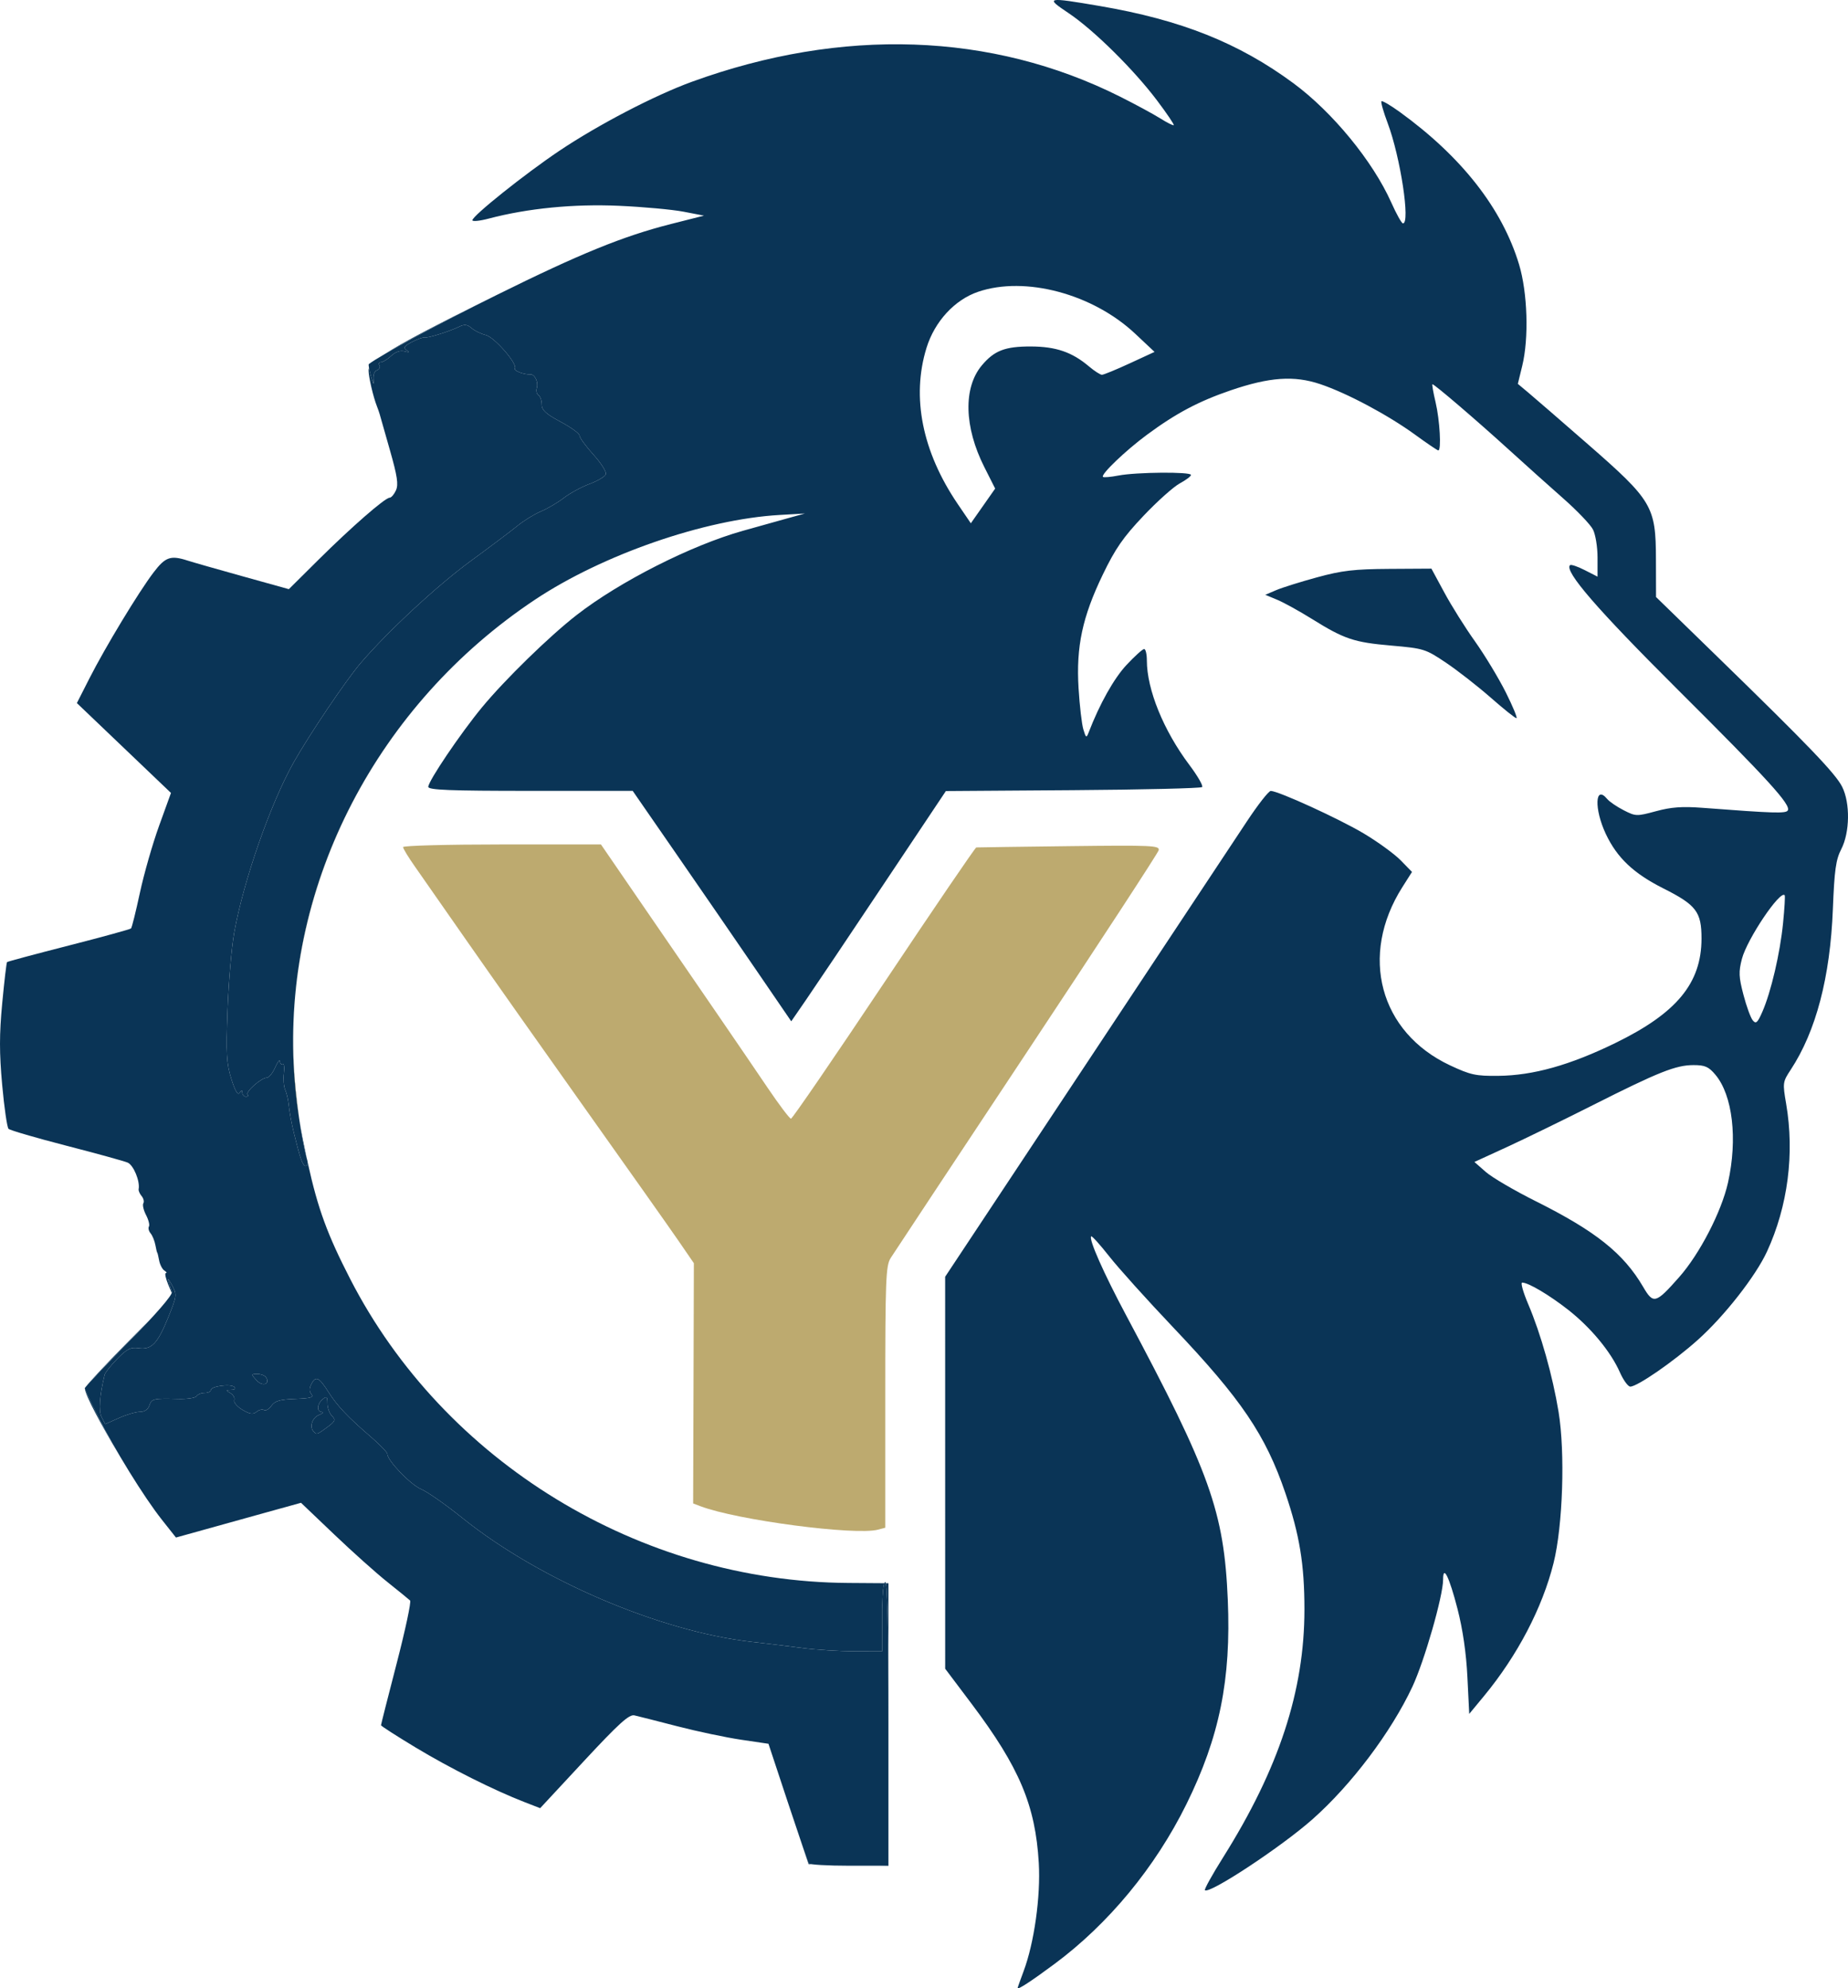
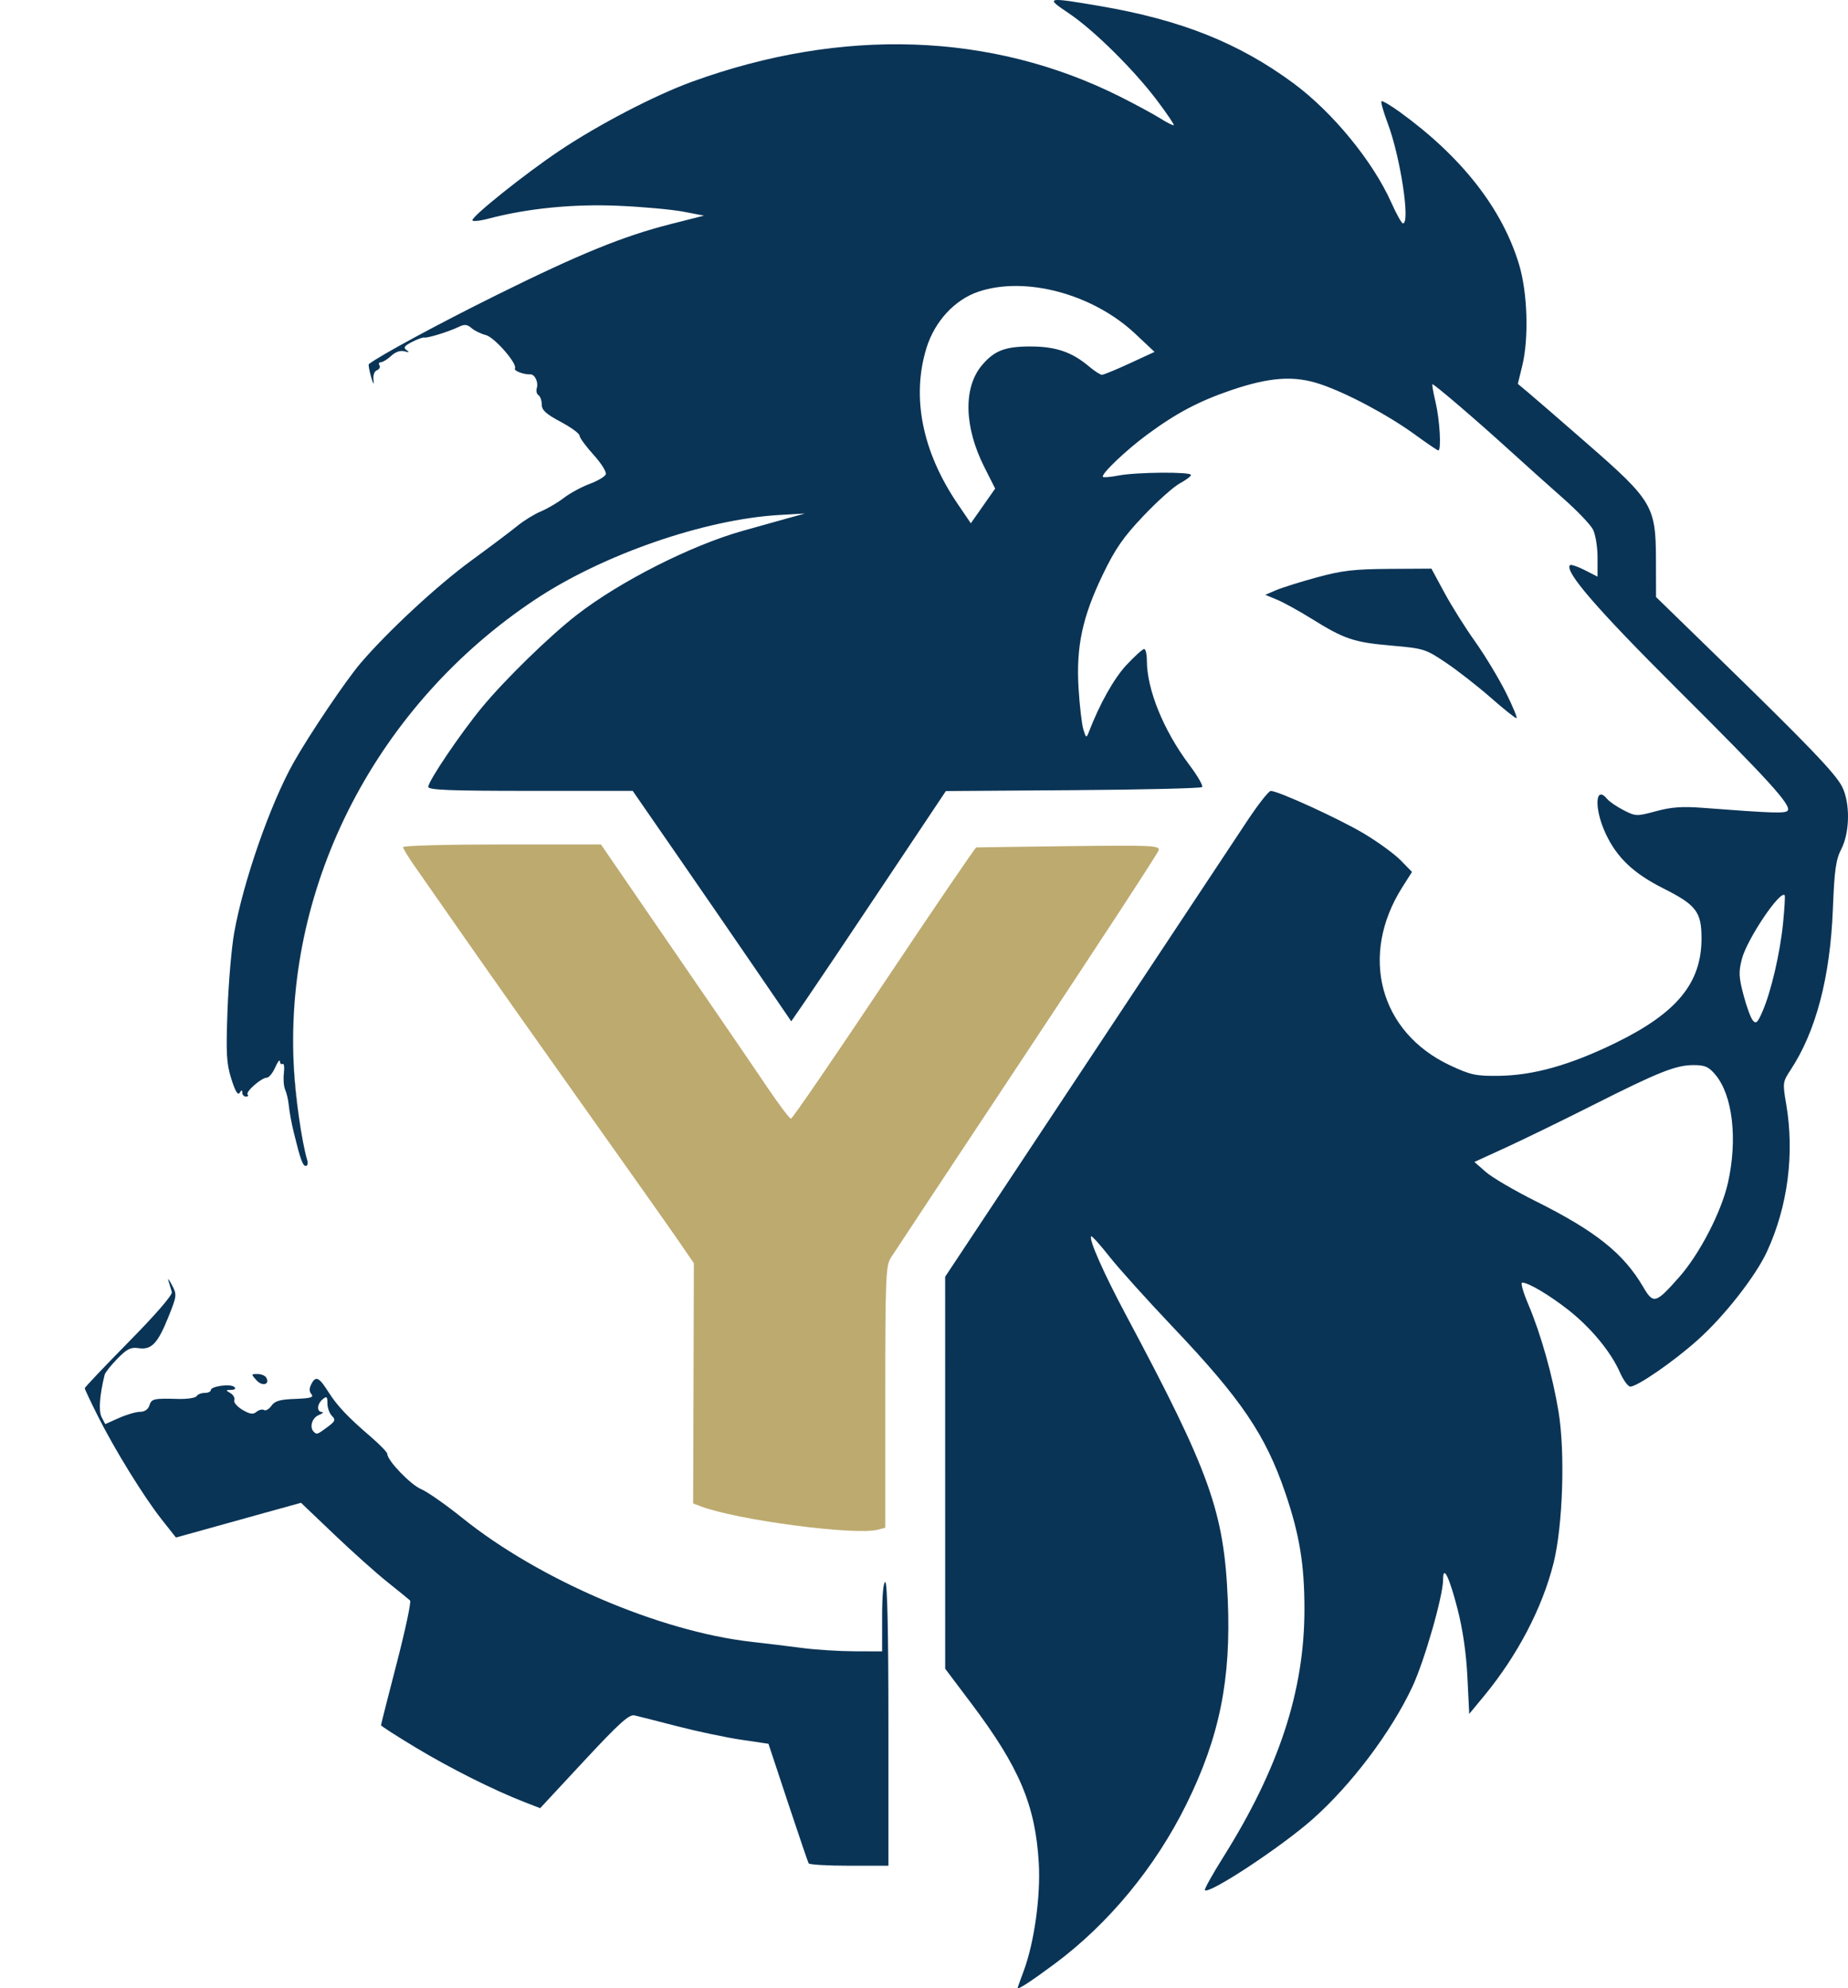
<svg xmlns="http://www.w3.org/2000/svg" version="1.1" width="586.36" height="630.79">
  <svg version="1.1" viewBox="403.11 60.1 586.36 630.79">
    <svg width="1387" height="756" viewBox="0 0 1387 756">
      <g>
        <path d="M 737.64 683.20 C730.24,688.69 726.00,691.45 726.00,690.79 C726.00,690.63 726.85,688.25 727.88,685.50 C731.25,676.53 733.33,661.74 732.71,651.13 C731.64,632.84 726.56,620.79 711.40,600.64 L 703.01 589.50 L 703.00 465.15 L 747.63 397.82 C772.18,360.80 795.16,326.11 798.70,320.75 C802.24,315.39 805.67,311.01 806.32,311.02 C808.77,311.06 827.92,319.82 835.76,324.48 C840.25,327.15 845.54,331.00 847.53,333.03 L 851.13 336.72 L 848.06 341.56 C834.32,363.23 840.85,387.60 863.20,398.08 C869.69,401.12 871.38,401.49 878.50,401.41 C889.59,401.29 901.19,398.04 915.64,391.00 C935.12,381.51 942.97,372.01 942.99,357.88 C943.00,349.39 941.34,347.20 930.87,341.94 C921.44,337.19 916.21,332.25 912.64,324.70 C908.88,316.75 909.17,308.89 913.06,313.57 C913.78,314.44 916.14,316.05 918.30,317.15 C922.12,319.10 922.42,319.11 928.56,317.45 C933.35,316.15 936.88,315.89 943.19,316.37 C966.00,318.11 969.74,318.22 970.36,317.22 C971.45,315.46 964.22,307.52 935.29,278.72 C909.92,253.45 899.38,241.28 901.26,239.40 C901.56,239.10 903.65,239.80 905.90,240.95 L 910.00 243.04 L 910.00 236.97 C910.00,233.60 909.35,229.64 908.54,228.07 C907.74,226.52 903.57,222.16 899.29,218.38 C895.00,214.61 887.00,207.43 881.50,202.43 C871.24,193.11 858.25,182.00 857.62,182.00 C857.42,182.00 857.87,184.59 858.62,187.75 C859.95,193.41 860.49,203.00 859.48,203.00 C859.20,203.00 855.87,200.75 852.09,197.99 C843.49,191.74 830.51,184.82 822.00,181.96 C813.71,179.18 805.96,179.72 793.61,183.93 C783.41,187.42 776.24,191.22 767.00,198.05 C760.25,203.04 752.31,210.64 753.07,211.39 C753.30,211.63 755.53,211.44 758.00,210.96 C763.63,209.87 781.00,209.73 781.00,210.77 C781.00,211.20 779.39,212.41 777.42,213.47 C775.45,214.54 770.26,219.18 765.89,223.80 C759.49,230.55 756.98,234.18 753.04,242.35 C746.54,255.83 744.53,265.23 745.33,278.43 C745.67,283.97 746.35,289.85 746.85,291.50 C747.66,294.20 747.83,294.30 748.52,292.50 C752.02,283.40 756.55,275.33 760.55,271.05 C763.15,268.27 765.66,266.00 766.14,266.00 C766.61,266.00 767.00,267.62 767.00,269.61 C767.00,278.85 772.30,291.88 780.51,302.80 C783.11,306.26 784.92,309.41 784.54,309.80 C784.15,310.18 765.70,310.63 743.53,310.78 L 703.23 311.06 L 683.43 340.71 C672.55,357.02 661.51,373.46 658.90,377.24 L 654.17 384.11 L 642.83 367.53 C636.60,358.42 625.28,341.97 617.68,330.98 L 603.86 311.00 L 571.43 311.00 C545.76,311.00 539.00,310.73 539.00,309.72 C539.00,307.90 549.21,292.79 556.04,284.51 C563.27,275.75 577.42,261.94 586.07,255.22 C599.74,244.59 622.42,233.10 638.81,228.50 C643.59,227.16 649.97,225.37 653.00,224.53 L 658.50 223.01 L 650.50 223.47 C626.72,224.83 594.37,236.03 572.84,250.36 C522.96,283.55 493.60,339.99 496.29,397.50 C496.77,407.75 498.78,422.05 500.62,428.25 C500.90,429.21 500.67,430.00 500.11,430.00 C499.17,430.00 498.37,427.77 496.36,419.50 C495.50,415.96 495.04,413.42 494.64,410.00 C494.48,408.62 494.00,406.71 493.57,405.75 C493.14,404.78 492.96,402.45 493.18,400.57 C493.40,398.68 493.23,397.36 492.79,397.63 C492.36,397.90 491.96,397.53 491.92,396.81 C491.87,396.09 491.20,396.96 490.42,398.75 C489.63,400.54 488.43,402.00 487.75,402.00 C486.03,402.00 480.88,406.55 481.68,407.35 C482.04,407.71 481.81,408.00 481.17,408.00 C480.52,408.00 479.99,407.44 479.98,406.75 C479.97,405.80 479.77,405.81 479.14,406.81 C478.58,407.69 477.72,406.24 476.51,402.39 C474.96,397.46 474.79,394.40 475.30,380.58 C475.63,371.73 476.58,360.67 477.42,356.00 C480.35,339.58 488.90,315.11 496.27,302.00 C501.22,293.21 512.86,275.94 517.51,270.50 C526.18,260.36 541.80,245.88 552.50,238.05 C558.55,233.63 565.18,228.64 567.24,226.96 C569.29,225.28 572.67,223.20 574.74,222.34 C576.81,221.47 580.08,219.55 582.00,218.07 C583.92,216.58 587.60,214.59 590.16,213.63 C592.73,212.68 595.05,211.30 595.33,210.57 C595.61,209.84 593.86,207.05 591.43,204.37 C589.00,201.69 587.01,198.96 587.00,198.31 C587.00,197.65 584.30,195.68 581.00,193.92 C576.33,191.43 575.00,190.21 575.00,188.42 C575.00,187.15 574.53,185.83 573.96,185.47 C573.39,185.12 573.15,184.08 573.44,183.17 C574.00,181.34 572.79,178.80 571.39,178.87 C569.33,178.97 566.05,177.73 566.49,177.02 C567.40,175.55 559.96,167.03 557.21,166.38 C555.72,166.02 553.71,165.04 552.74,164.20 C551.37,163.01 550.49,162.91 548.74,163.77 C545.62,165.29 538.66,167.45 537.72,167.19 C537.29,167.08 535.54,167.70 533.82,168.59 C531.37,169.86 531.00,170.41 532.10,171.17 C533.14,171.88 532.97,171.98 531.44,171.56 C530.15,171.20 528.59,171.73 527.24,172.99 C526.05,174.10 524.59,175.00 523.98,175.00 C523.38,175.00 523.16,175.45 523.50,176.01 C523.85,176.56 523.49,177.26 522.71,177.56 C521.85,177.89 521.42,179.15 521.63,180.80 C521.82,182.41 521.52,181.97 520.87,179.70 C520.27,177.60 519.94,175.76 520.14,175.61 C523.61,172.91 542.47,162.71 560.76,153.66 C587.13,140.60 600.86,135.01 615.99,131.17 L 626.48 128.51 L 619.99 127.26 C616.42,126.58 607.20,125.73 599.50,125.39 C585.18,124.75 570.59,126.18 558.25,129.43 C555.36,130.20 553.00,130.44 553.00,129.97 C553.00,128.58 569.66,115.28 580.53,107.98 C592.92,99.67 610.81,90.35 622.65,86.04 C670.31,68.71 717.75,70.35 758.42,90.72 C763.33,93.18 769.11,96.31 771.27,97.67 C773.43,99.03 775.34,99.99 775.53,99.80 C775.72,99.61 773.34,96.09 770.24,91.98 C762.83,82.14 750.06,69.54 742.13,64.24 C734.62,59.23 735.12,59.12 752.07,62.01 C777.85,66.41 796.16,73.71 813.50,86.50 C825.89,95.64 838.70,111.25 844.55,124.34 C846.17,127.98 847.84,130.96 848.25,130.97 C850.67,131.06 847.45,109.90 843.42,99.19 C842.07,95.61 841.18,92.48 841.44,92.23 C841.70,91.97 844.29,93.49 847.20,95.59 C866.88,109.83 879.74,126.25 885.10,144.00 C887.80,152.94 888.25,167.42 886.10,176.19 L 884.71 181.88 L 888.07 184.69 C889.92,186.24 898.42,193.60 906.97,201.06 C927.39,218.89 928.49,220.75 928.53,237.50 L 928.56 249.50 L 948.03 268.45 C976.95,296.59 985.56,305.57 987.63,309.74 C990.20,314.91 990.06,324.21 987.33,329.50 C985.62,332.81 985.16,336.08 984.67,348.50 C983.82,370.12 979.32,387.27 971.29,399.48 C968.75,403.33 968.71,403.66 969.84,410.25 C972.55,426.07 970.39,442.77 963.78,457.13 C960.20,464.92 950.22,477.67 941.80,485.19 C934.19,492.01 922.63,500.00 920.39,500.00 C919.68,500.00 918.18,497.94 917.07,495.42 C914.18,488.90 907.87,481.28 900.69,475.64 C894.62,470.89 888.06,467.00 886.08,467.00 C885.54,467.00 886.40,470.09 888.01,473.86 C892.00,483.23 895.76,496.59 897.63,507.99 C899.76,520.96 898.99,544.17 896.05,555.96 C892.48,570.23 884.58,585.32 873.97,598.17 L 869.29 603.83 L 868.71 592.17 C868.34,584.57 867.24,577.03 865.58,570.56 C862.95,560.37 861.00,556.37 861.00,561.19 C861.00,566.40 855.08,587.03 851.24,595.24 C844.48,609.65 831.87,626.37 819.50,637.31 C809.53,646.12 786.78,661.11 785.42,659.76 C785.16,659.50 787.75,654.83 791.17,649.39 C808.89,621.20 817.00,596.50 817.00,570.68 C817.00,556.41 815.46,547.02 810.95,533.77 C804.67,515.34 796.99,504.00 775.37,481.23 C767.12,472.54 757.98,462.39 755.06,458.67 C752.14,454.96 749.57,452.10 749.34,452.33 C748.49,453.18 753.27,463.98 760.49,477.50 C787.08,527.33 791.48,539.65 792.68,567.61 C793.76,592.91 790.06,611.20 779.54,632.50 C769.66,652.50 754.82,670.47 737.64,683.20 ZM 685.00 607.00 L 685.00 652.00 L 672.56 652.00 C665.72,652.00 659.93,651.66 659.69,651.25 C659.46,650.84 656.49,642.13 653.10,631.91 L 646.94 613.31 L 638.22 612.02 C633.42,611.31 624.33,609.39 618.00,607.75 C611.67,606.11 605.56,604.56 604.40,604.30 C602.73,603.92 599.50,606.84 588.40,618.78 L 574.50 633.74 L 569.50 631.80 C559.83,628.05 545.88,621.06 535.00,614.50 C528.95,610.85 524.00,607.67 524.00,607.43 C524.00,607.19 526.24,598.34 528.98,587.78 C531.72,577.21 533.63,568.24 533.23,567.86 C532.83,567.47 529.62,564.86 526.11,562.06 C522.59,559.27 514.97,552.45 509.17,546.92 L 498.62 536.86 L 487.06 540.06 C480.70,541.83 471.77,544.31 467.22,545.58 L 458.94 547.88 L 454.44 542.19 C448.77,535.01 439.48,519.97 434.12,509.27 C431.85,504.75 430.00,500.81 430.00,500.51 C430.00,500.22 436.31,493.57 444.02,485.74 C452.52,477.11 457.89,470.91 457.64,470.00 C457.41,469.17 456.93,467.60 456.58,466.50 C456.22,465.40 456.70,465.95 457.63,467.72 C459.29,470.86 459.26,471.13 456.52,477.96 C453.13,486.36 451.18,488.40 447.07,487.80 C444.60,487.43 443.39,488.04 440.34,491.16 C438.29,493.26 436.48,495.54 436.31,496.24 C434.69,502.89 434.35,507.74 435.36,509.70 L 436.50 511.90 L 440.86 509.95 C443.26,508.88 446.26,508.00 447.54,508.00 C448.99,508.00 450.11,507.24 450.50,506.00 C451.18,503.84 451.82,503.70 459.68,503.91 C462.52,503.99 465.14,503.59 465.49,503.02 C465.83,502.46 466.99,502.00 468.06,502.00 C469.13,502.00 470.00,501.60 470.00,501.11 C470.00,499.87 476.29,499.02 477.45,500.11 C478.03,500.65 477.64,501.01 476.45,501.03 C474.68,501.06 474.65,501.15 476.21,502.06 C477.15,502.60 477.70,503.61 477.44,504.30 C477.18,504.98 478.34,506.36 480.03,507.36 C482.41,508.77 483.41,508.91 484.50,508.00 C485.28,507.35 486.35,507.10 486.89,507.43 C487.42,507.76 488.48,507.15 489.23,506.08 C490.31,504.54 491.95,504.07 496.79,503.90 C501.67,503.72 502.75,503.40 501.92,502.40 C501.17,501.50 501.19,500.51 501.98,499.04 C503.34,496.51 504.37,497.04 507.40,501.83 C510.10,506.10 513.56,509.75 520.80,515.96 C523.66,518.42 526.00,520.85 526.00,521.36 C526.00,523.44 533.40,531.14 536.74,532.53 C538.70,533.35 544.58,537.47 549.82,541.68 C574.19,561.28 612.42,577.66 641.50,580.96 C646.45,581.52 653.88,582.42 658.00,582.96 C662.12,583.50 669.44,583.95 674.25,583.97 L 683.00 584.00 L 683.00 573.00 C683.00,566.33 683.39,562.00 684.00,562.00 C684.65,562.00 685.00,577.67 685.00,607.00 ZM 924.47 468.36 C927.72,473.91 928.43,473.72 935.90,465.27 C942.41,457.90 949.32,444.53 951.39,435.30 C954.49,421.45 952.87,407.56 947.39,401.05 C945.25,398.51 944.10,398.00 940.45,398.00 C934.85,398.00 929.40,400.17 908.50,410.71 C899.15,415.43 886.87,421.41 881.22,424.01 L 870.93 428.73 L 874.53 431.89 C876.50,433.63 883.61,437.79 890.31,441.14 C909.41,450.68 918.23,457.71 924.47,468.36 ZM 706.98 219.98 L 711.15 226.11 L 715.01 220.61 L 718.87 215.10 L 715.44 208.30 C709.01,195.57 708.71,183.07 714.65,176.01 C718.60,171.31 722.01,170.00 730.20,170.02 C738.16,170.05 743.25,171.79 748.64,176.35 C750.37,177.81 752.22,179.00 752.75,179.00 C753.28,179.00 757.25,177.37 761.58,175.37 L 769.44 171.74 L 763.30 165.97 C749.84,153.32 728.38,147.59 713.46,152.67 C706.00,155.21 699.67,162.09 697.08,170.48 C692.26,186.08 695.73,203.40 706.98,219.98 ZM 880.89 279.75 C883.16,284.29 884.68,287.98 884.26,287.95 C883.84,287.93 880.12,284.95 876.00,281.33 C871.88,277.72 865.51,272.76 861.85,270.30 C855.41,265.98 854.85,265.81 844.56,264.91 C832.69,263.88 829.67,262.87 819.35,256.44 C815.41,253.99 810.48,251.26 808.39,250.39 L 804.58 248.80 L 808.04 247.32 C809.94,246.51 815.78,244.68 821.00,243.26 C828.90,241.10 832.76,240.65 843.90,240.58 L 857.29 240.50 L 861.40 248.10 C863.65,252.28 868.03,259.26 871.13,263.60 C874.22,267.95 878.61,275.21 880.89,279.75 ZM 959.25 383.80 C960.27,385.03 960.76,384.60 962.30,381.08 C965.05,374.78 967.91,362.54 968.86,353.00 C969.33,348.33 969.56,344.32 969.38,344.11 C967.95,342.41 957.45,358.02 955.81,364.30 C954.74,368.40 954.81,370.05 956.30,375.71 C957.25,379.36 958.58,382.99 959.25,383.80 ZM 502.67 514.33 C503.62,515.28 503.77,515.23 506.97,512.86 C509.48,511.01 509.68,510.53 508.43,509.29 C507.64,508.50 507.00,506.71 507.00,505.31 C507.00,503.15 506.77,502.95 505.50,504.00 C503.68,505.51 503.53,507.98 505.25,508.06 C505.94,508.10 505.49,508.53 504.25,509.03 C502.12,509.89 501.22,512.89 502.67,514.33 ZM 487.55 497.09 C488.91,499.28 486.36,500.06 484.52,498.02 C482.74,496.05 482.75,496.00 484.79,496.00 C485.94,496.00 487.18,496.49 487.55,497.09 Z" fill="rgb(10,52,86)" data-index="0" style="opacity: 1;" />
-         <path d="M 520.19 176.86 C520.32,177.61 520.56,178.62 520.87,179.70 C521.52,181.97 521.82,182.41 521.63,180.80 C521.42,179.15 521.85,177.89 522.71,177.56 C523.49,177.26 523.85,176.56 523.50,176.01 C523.16,175.45 523.38,175.00 523.98,175.00 C524.59,175.00 526.05,174.10 527.24,172.99 C528.59,171.73 530.15,171.20 531.44,171.56 C532.97,171.98 533.14,171.88 532.10,171.17 C531.00,170.41 531.37,169.86 533.82,168.59 C535.54,167.70 537.29,167.08 537.72,167.19 C538.66,167.45 545.62,165.29 548.74,163.77 C550.49,162.91 551.37,163.01 552.74,164.20 C553.71,165.04 555.72,166.02 557.21,166.38 C559.96,167.03 567.40,175.55 566.49,177.02 C566.05,177.73 569.33,178.97 571.39,178.87 C572.79,178.80 574.00,181.34 573.44,183.17 C573.15,184.08 573.39,185.12 573.96,185.47 C574.53,185.83 575.00,187.15 575.00,188.42 C575.00,190.21 576.33,191.43 581.00,193.92 C584.30,195.68 587.00,197.65 587.00,198.31 C587.01,198.96 589.00,201.69 591.43,204.37 C593.86,207.05 595.61,209.84 595.33,210.57 C595.05,211.30 592.73,212.68 590.16,213.63 C587.60,214.59 583.92,216.58 582.00,218.07 C580.08,219.55 576.81,221.47 574.74,222.34 C572.67,223.20 569.29,225.28 567.24,226.96 C565.18,228.64 558.55,233.63 552.50,238.05 C541.80,245.88 526.18,260.36 517.51,270.50 C512.86,275.94 501.22,293.21 496.27,302.00 C488.90,315.11 480.35,339.58 477.42,356.00 C476.58,360.67 475.63,371.73 475.30,380.58 C474.79,394.40 474.96,397.46 476.51,402.39 C477.72,406.24 478.58,407.69 479.14,406.81 C479.77,405.81 479.97,405.80 479.98,406.75 C479.99,407.44 480.52,408.00 481.17,408.00 C481.81,408.00 482.04,407.71 481.68,407.35 C480.88,406.55 486.03,402.00 487.75,402.00 C488.43,402.00 489.63,400.54 490.42,398.75 C491.20,396.96 491.87,396.09 491.92,396.81 C491.96,397.53 492.36,397.90 492.79,397.63 C493.23,397.36 493.40,398.68 493.18,400.57 C492.96,402.45 493.14,404.78 493.57,405.75 C494.00,406.71 494.48,408.62 494.64,410.00 C495.04,413.42 495.50,415.96 496.36,419.50 C498.37,427.77 499.17,430.00 500.11,430.00 C500.54,430.00 500.77,429.54 500.74,428.90 C504.01,443.83 507.09,451.95 514.18,465.77 C544.01,523.93 606.11,561.85 672.25,562.29 L 683.71 562.37 C683.27,563.54 683.00,567.47 683.00,573.00 L 683.00 584.00 L 674.25 583.97 C669.44,583.95 662.12,583.50 658.00,582.96 C653.88,582.42 646.45,581.52 641.50,580.96 C612.42,577.66 574.19,561.28 549.82,541.68 C544.58,537.47 538.70,533.35 536.74,532.53 C533.40,531.14 526.00,523.44 526.00,521.36 C526.00,520.85 523.66,518.42 520.80,515.96 C513.56,509.75 510.10,506.10 507.40,501.83 C504.37,497.04 503.34,496.51 501.98,499.04 C501.19,500.51 501.17,501.50 501.92,502.40 C502.75,503.40 501.67,503.72 496.79,503.90 C491.95,504.07 490.31,504.54 489.23,506.08 C488.48,507.15 487.42,507.76 486.89,507.43 C486.35,507.10 485.28,507.35 484.50,508.00 C483.41,508.91 482.41,508.77 480.03,507.36 C478.34,506.36 477.18,504.98 477.44,504.30 C477.70,503.61 477.15,502.60 476.21,502.06 C474.65,501.15 474.68,501.06 476.45,501.03 C477.64,501.01 478.03,500.65 477.45,500.11 C476.29,499.02 470.00,499.87 470.00,501.11 C470.00,501.60 469.13,502.00 468.06,502.00 C466.99,502.00 465.83,502.46 465.49,503.02 C465.14,503.59 462.52,503.99 459.68,503.91 C451.82,503.70 451.18,503.84 450.50,506.00 C450.11,507.24 448.99,508.00 447.54,508.00 C446.26,508.00 443.26,508.88 440.86,509.95 L 436.50 511.90 L 435.36 509.70 C434.35,507.74 434.69,502.89 436.31,496.24 C436.48,495.54 438.29,493.26 440.34,491.16 C443.39,488.04 444.60,487.43 447.07,487.80 C451.18,488.40 453.13,486.36 456.52,477.96 C459.26,471.13 459.29,470.86 457.63,467.72 C456.70,465.95 456.22,465.40 456.58,466.50 C456.93,467.60 457.41,469.17 457.64,470.00 C457.66,470.07 457.64,470.17 457.60,470.29 L 456.51 467.68 C455.67,465.66 455.32,463.99 455.74,463.98 C456.16,463.98 455.95,463.62 455.28,463.19 C454.60,462.76 453.85,461.31 453.60,459.96 C453.35,458.61 453.08,457.50 453.00,457.50 C452.92,457.50 452.65,456.41 452.41,455.08 C452.16,453.75 451.48,452.08 450.89,451.37 C450.31,450.67 450.07,449.70 450.36,449.22 C450.66,448.75 450.25,447.10 449.45,445.57 C448.66,444.04 448.27,442.37 448.59,441.85 C448.91,441.34 448.67,440.30 448.05,439.56 C447.43,438.82 447.01,437.83 447.10,437.36 C447.59,434.84 445.47,429.72 443.61,428.93 C442.45,428.44 433.66,426.02 424.08,423.55 C414.50,421.08 406.28,418.68 405.82,418.22 C405.36,417.76 404.45,411.49 403.80,404.28 C402.88,394.11 402.88,388.30 403.81,378.41 C404.47,371.39 405.16,365.50 405.35,365.32 C405.53,365.14 414.34,362.78 424.93,360.07 C435.52,357.36 444.41,354.92 444.68,354.65 C444.96,354.38 446.22,349.28 447.50,343.33 C448.78,337.37 451.52,327.81 453.59,322.08 L 457.36 311.66 L 427.50 283.15 L 431.46 275.36 C436.50,265.44 447.10,247.92 451.80,241.75 C455.57,236.78 457.22,236.20 462.60,237.93 C464.20,238.45 472.08,240.70 480.13,242.94 L 494.76 247.01 L 504.13 237.71 C514.64,227.28 525.29,218.00 526.73,218.00 C527.25,218.00 528.16,216.95 528.74,215.67 C529.58,213.82 529.18,211.16 526.83,202.92 C525.19,197.19 523.73,192.05 523.58,191.50 C523.43,190.95 523.03,189.82 522.71,189.00 C521.54,186.06 520.01,179.47 520.05,177.50 C520.05,177.30 520.10,177.09 520.19,176.86 ZM 502.67 514.33 C501.22,512.89 502.12,509.89 504.25,509.03 C505.49,508.53 505.94,508.10 505.25,508.06 C503.53,507.98 503.68,505.51 505.50,504.00 C506.77,502.95 507.00,503.15 507.00,505.31 C507.00,506.71 507.64,508.50 508.43,509.29 C509.68,510.53 509.48,511.01 506.97,512.86 C503.77,515.23 503.62,515.28 502.67,514.33 ZM 487.55 497.09 C487.18,496.49 485.94,496.00 484.79,496.00 C482.75,496.00 482.74,496.05 484.52,498.02 C486.36,500.06 488.91,499.28 487.55,497.09 ZM 685.00 607.00 C685.00,580.27 684.71,564.89 684.17,562.37 L 685.00 562.38 ZM 430.03 500.63 C430.27,501.37 432.02,505.07 434.12,509.27 C436.16,513.33 438.75,518.01 441.50,522.66 C435.50,512.69 430.17,502.78 430.03,500.63 ZM 450.63 478.85 C448.74,480.89 446.52,483.21 444.02,485.74 C437.45,492.41 431.90,498.22 430.40,499.98 C431.86,498.09 437.43,492.17 444.02,485.51 ZM 559.14 154.46 C545.93,161.04 532.66,168.08 525.34,172.33 C530.82,168.79 541.11,163.40 558.71,154.67 ZM 500.53 427.94 C499.70,425.03 498.84,420.52 498.11,415.51 C498.38,417.18 498.68,418.84 499.00,420.50 C499.53,423.17 500.03,425.64 500.53,427.94 ZM 657.61 645.33 C658.79,648.80 659.58,651.05 659.69,651.25 C659.75,651.35 660.10,651.44 660.71,651.52 L 659.66 651.50 ZM 682.30 652.00 L 685.00 652.00 L 685.00 652.06 Z" fill="rgb(10, 52, 86)" data-index="1" style="opacity: 1;" />
        <path d="M 681.75 545.37 C674.53,547.31 636.97,542.36 625.36,537.95 L 623.04 537.07 L 623.16 498.96 L 623.27 460.85 L 618.34 453.67 C615.63,449.73 602.38,430.98 588.90,412.00 C575.42,393.02 558.59,369.17 551.50,359.00 C544.42,348.83 536.90,338.06 534.81,335.09 C532.71,332.11 531.00,329.30 531.00,328.84 C531.00,328.38 545.13,328.00 562.39,328.00 L 593.79 328.00 L 607.64 348.19 C615.26,359.29 625.69,374.48 630.81,381.94 C635.93,389.40 643.09,399.89 646.71,405.25 C650.34,410.61 653.65,415.00 654.08,415.00 C654.51,415.00 667.77,395.65 683.56,372.00 C699.35,348.35 712.54,328.98 712.88,328.95 C713.22,328.92 726.48,328.73 742.34,328.54 C768.78,328.22 771.15,328.33 770.75,329.85 C770.51,330.76 751.66,359.62 728.86,394.00 C706.07,428.38 686.65,457.72 685.71,459.21 C684.17,461.66 684.00,466.01 684.00,503.35 L 684.00 544.77 ZM 498.11 415.51 C497.24,409.59 496.55,402.97 496.29,397.50 C494.32,355.46 509.48,314.00 537.25,281.77 C505.34,318.83 490.37,367.84 498.11,415.51 Z" fill="rgb(189,170,111)" data-index="2" style="opacity: 1;" />
      </g>
    </svg>
    <style>@media (prefers-color-scheme: light) { :root { filter: none; } }
@media (prefers-color-scheme: dark) { :root { filter: none; } }
</style>
  </svg>
  <style>@media (prefers-color-scheme: light) { :root { filter: none; } }
@media (prefers-color-scheme: dark) { :root { filter: none; } }
</style>
</svg>